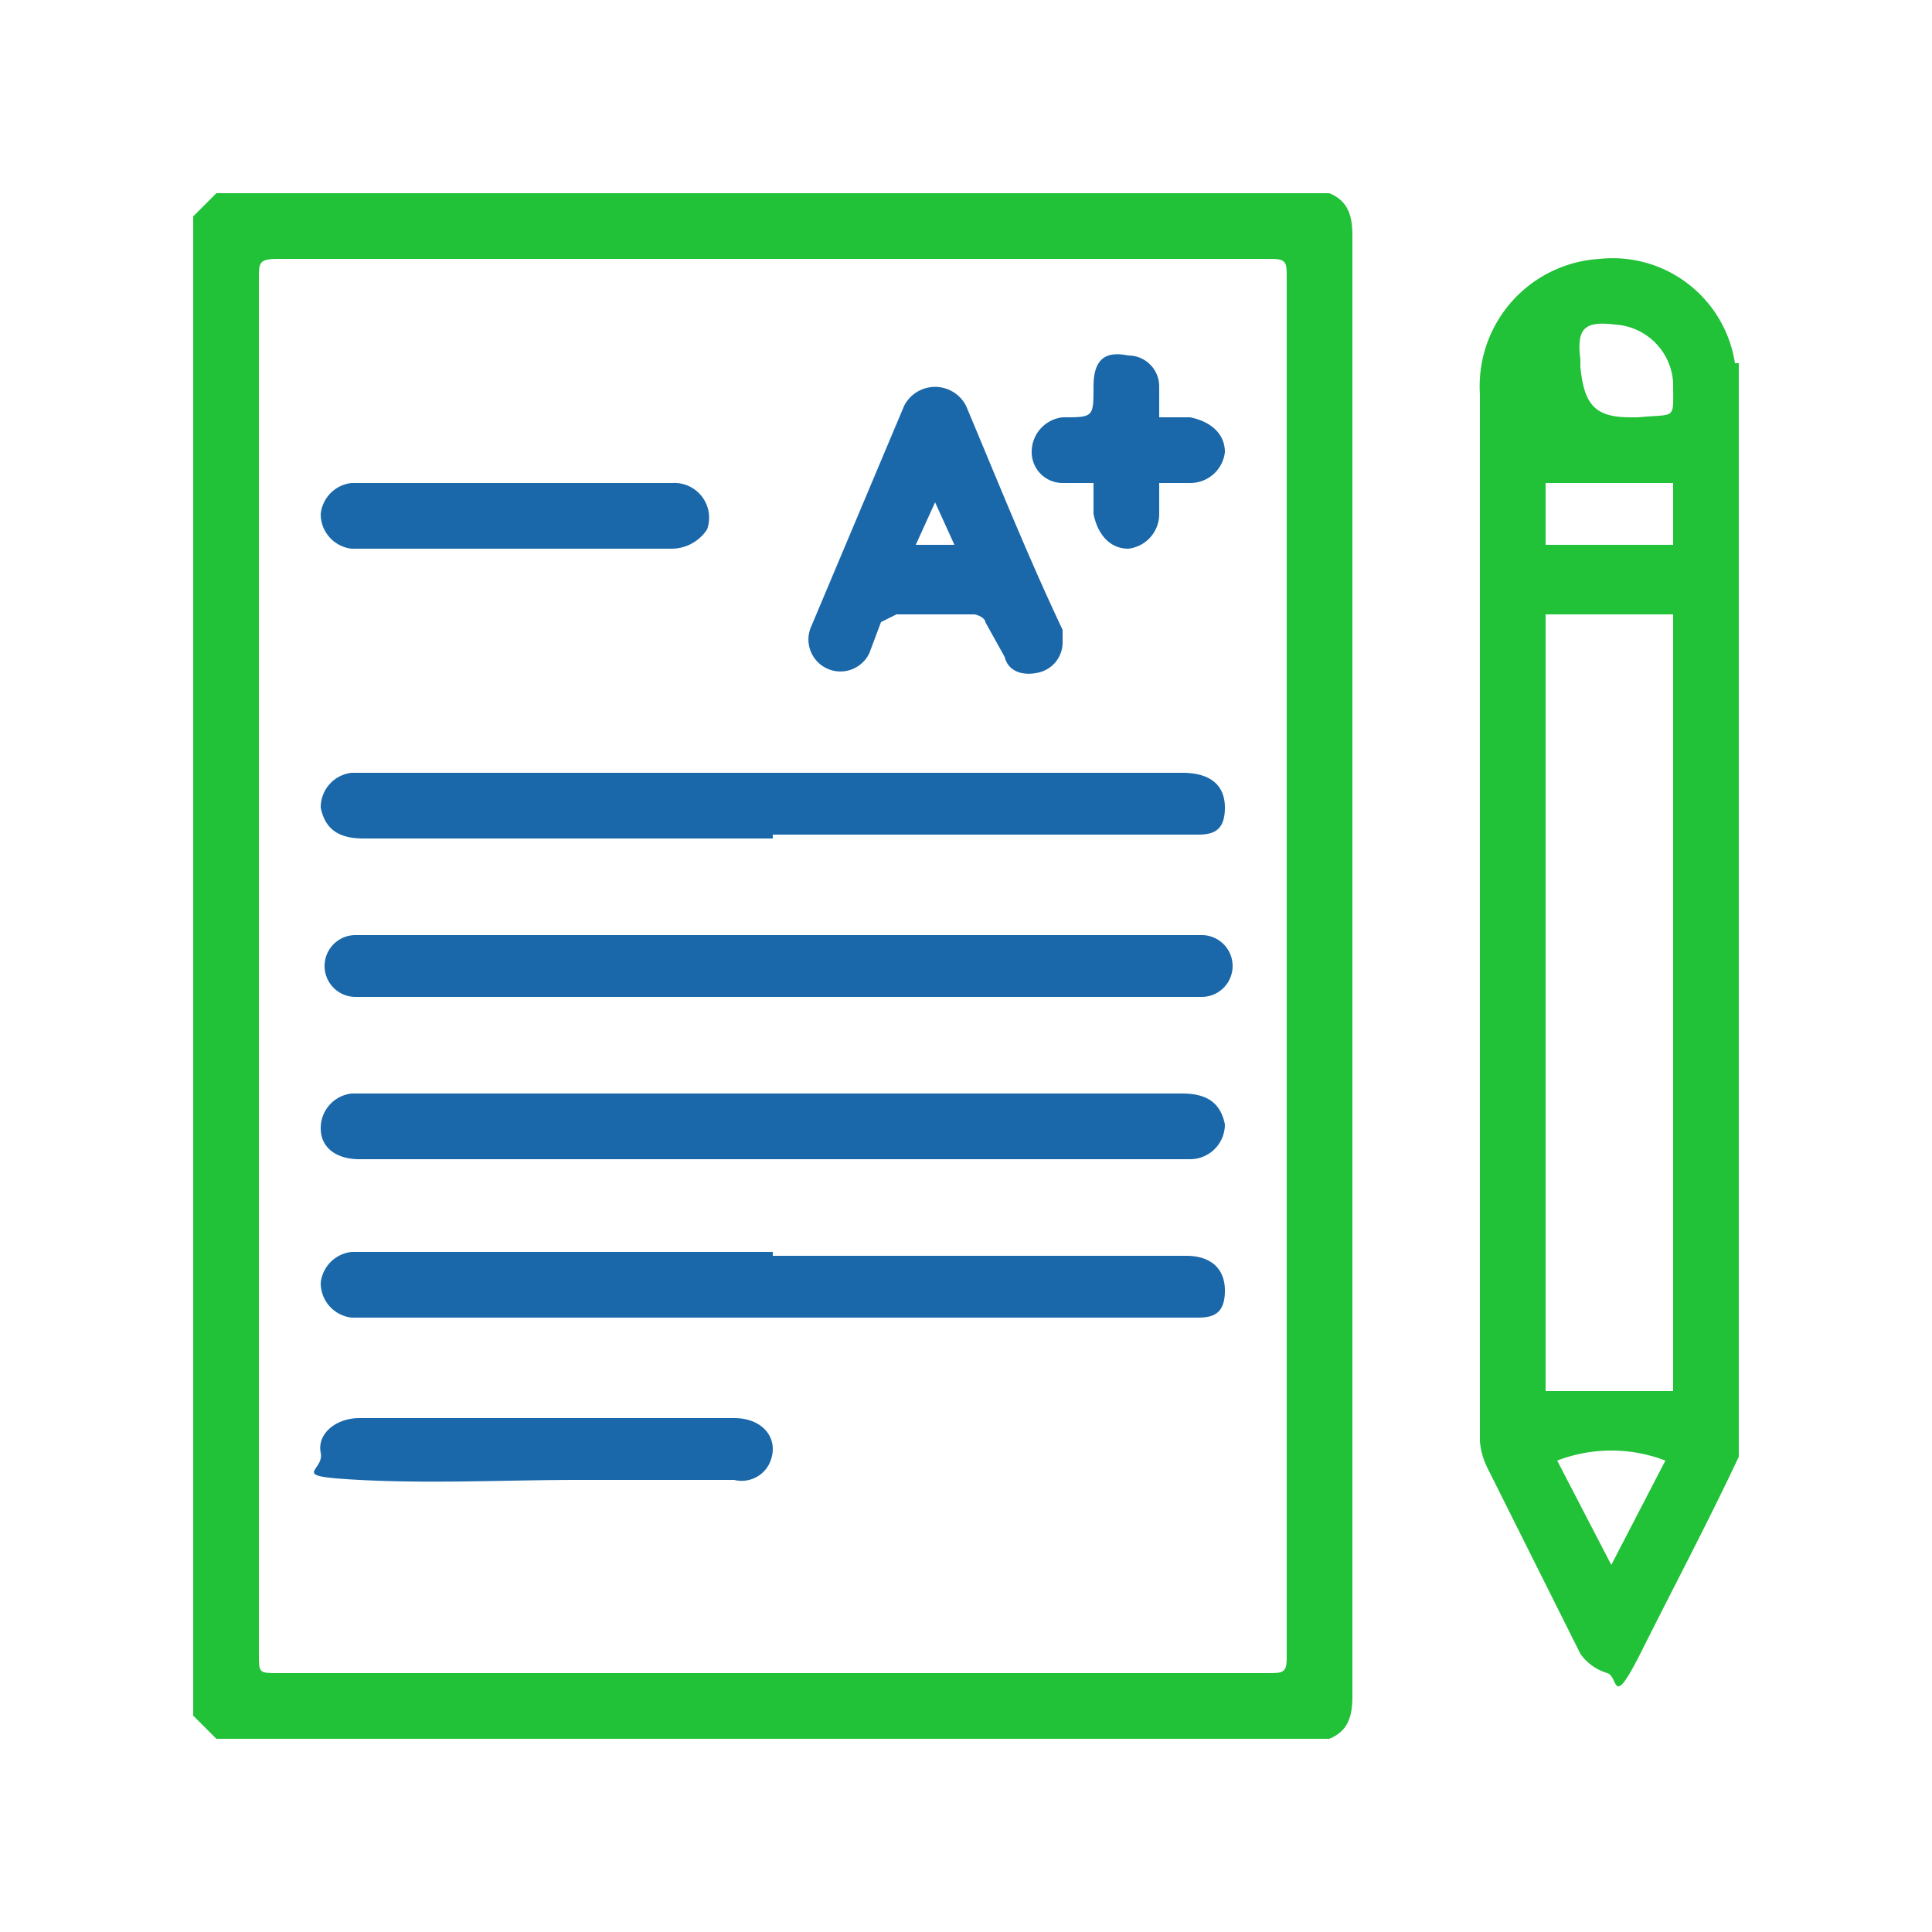
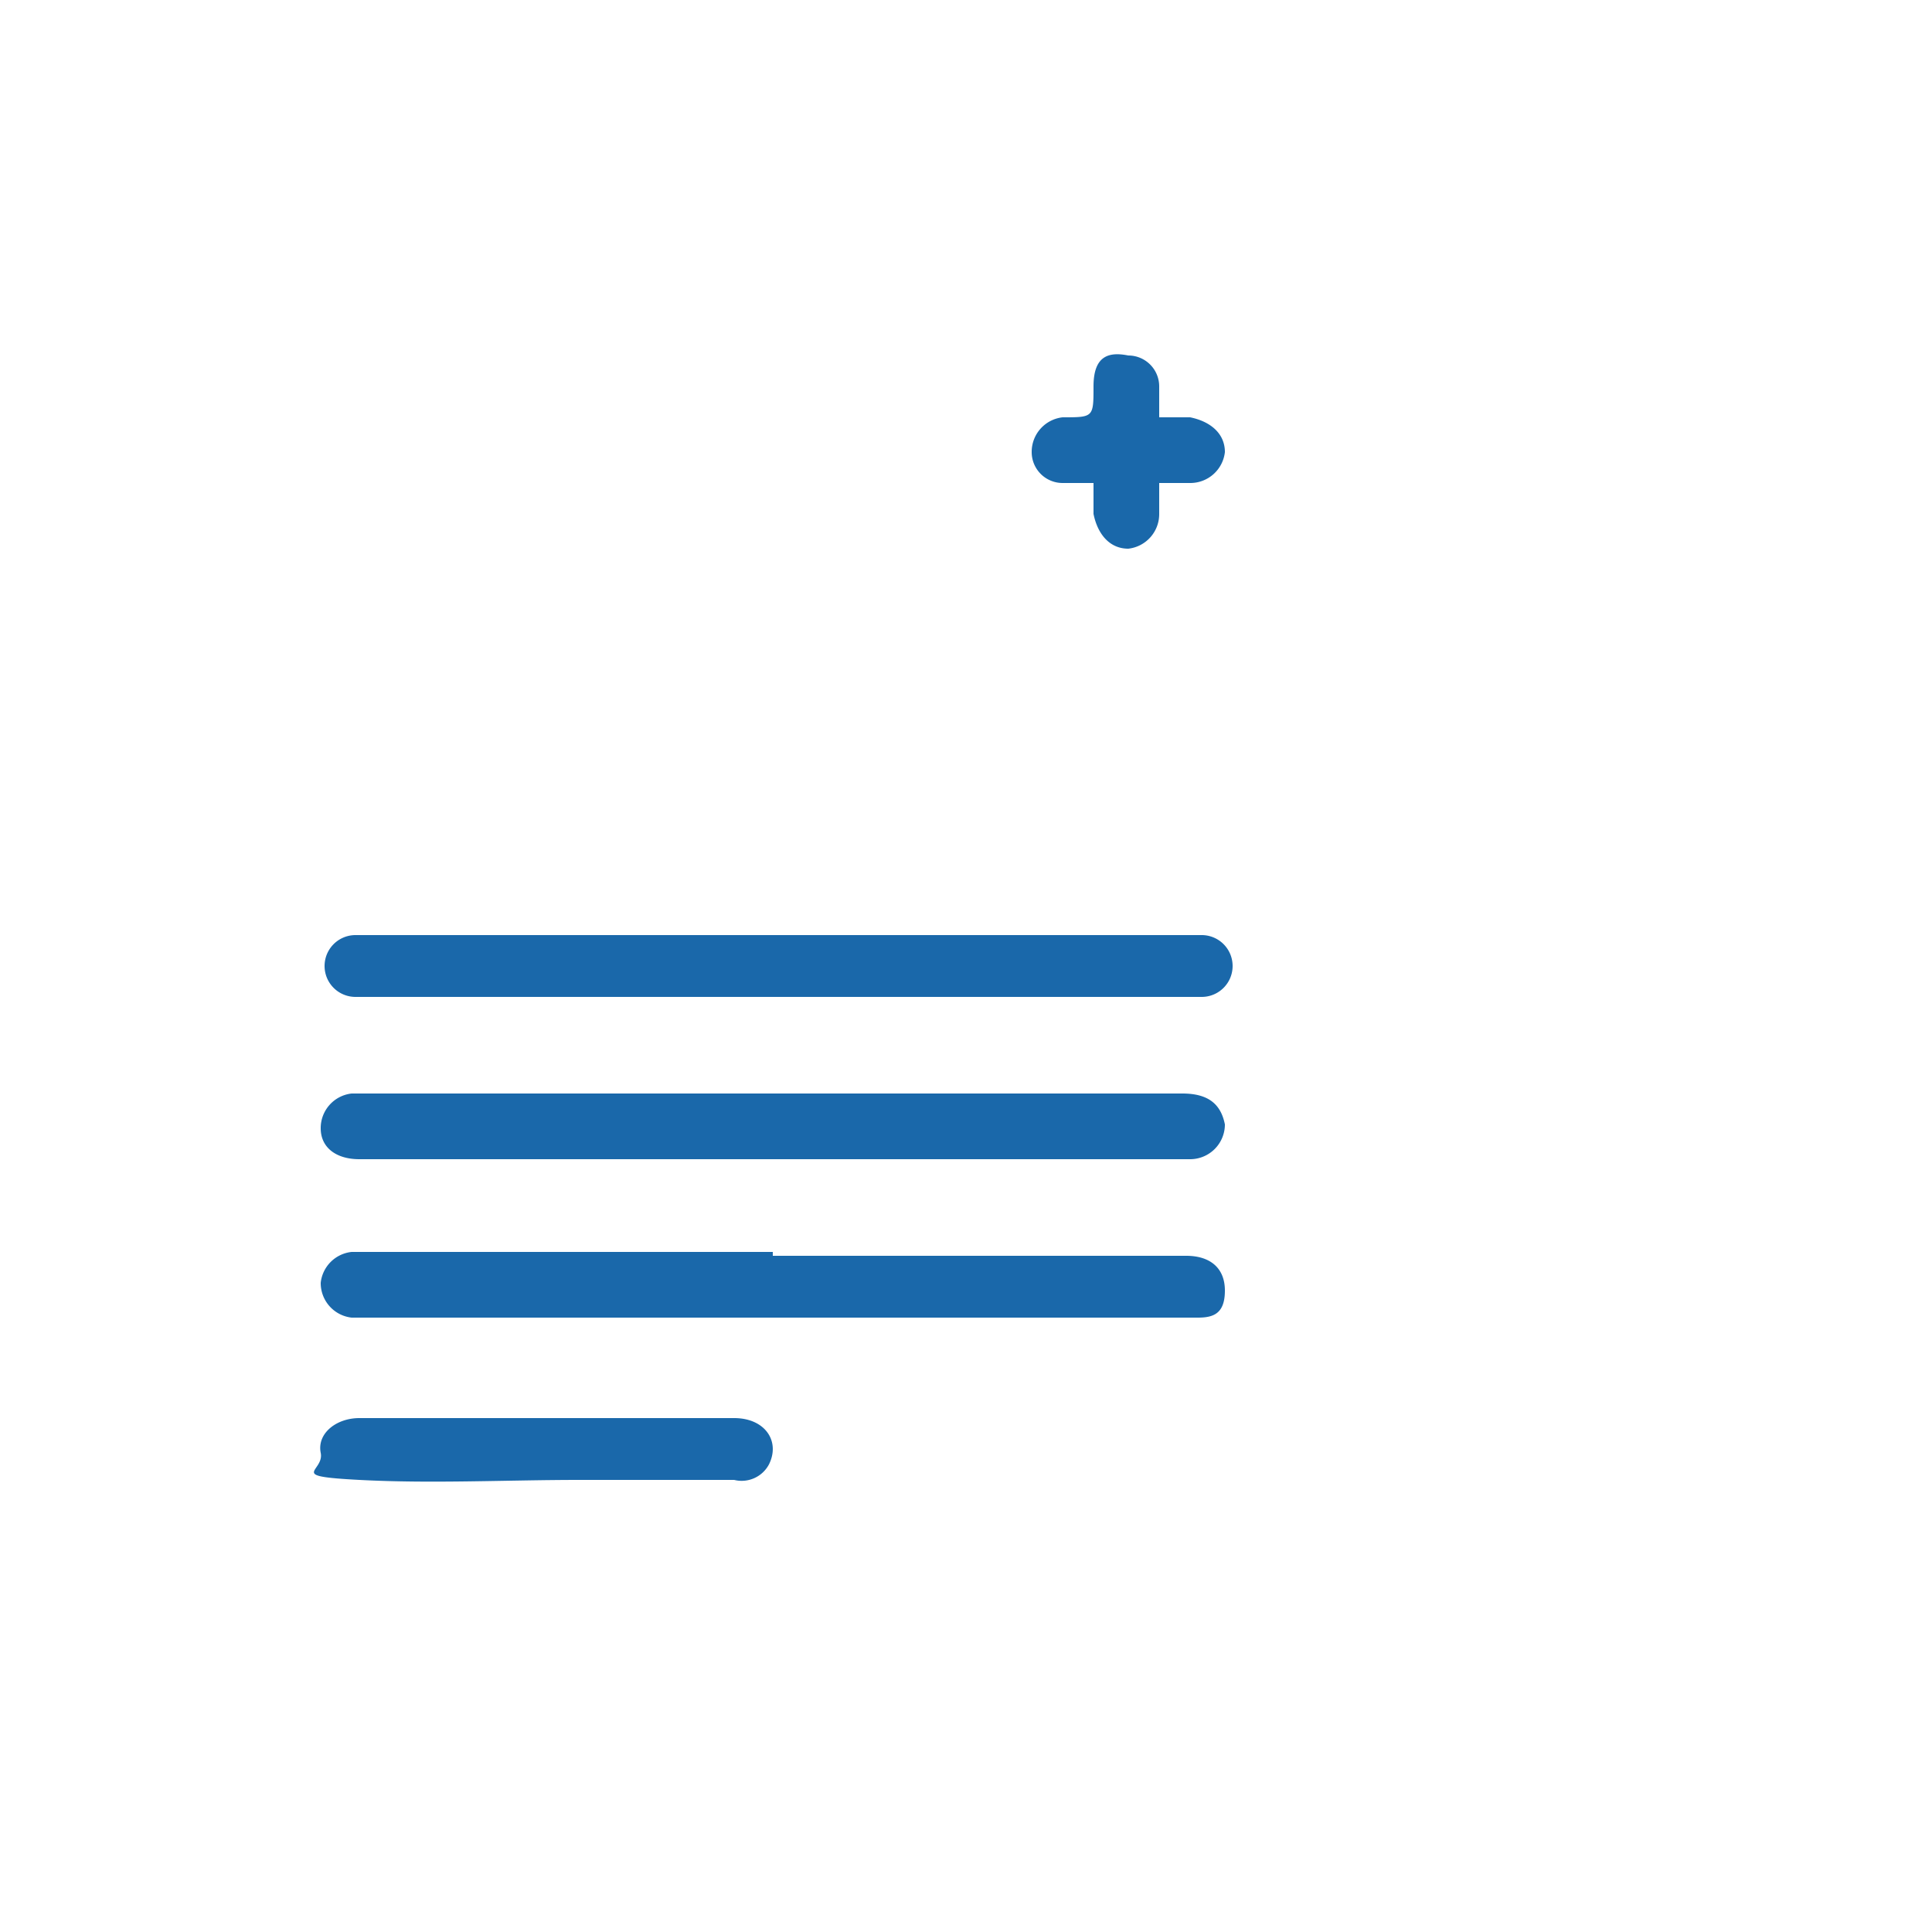
<svg xmlns="http://www.w3.org/2000/svg" viewBox="0 0 50 50">
  <defs>
    <style>.a{fill:#21c138;}.b{fill:#1a68aa;}</style>
  </defs>
  <title>Grade 06</title>
-   <path class="a" d="M34.4,45H5.6L5,44.4V5.6L5.6,5H34.4c.5.2.6.6.6,1.1V43.9C35,44.4,34.9,44.8,34.4,45ZM33.3,25h0V7.2c0-.4,0-.5-.4-.5H7.2c-.5,0-.5.1-.5.5V42.8c0,.5,0,.5.5.5H32.8c.4,0,.5,0,.5-.4Z" />
-   <path class="a" d="M45,37.7c-.8,1.7-1.7,3.4-2.5,5s-.6.7-.9.6a1.3,1.3,0,0,1-.7-.5L38.5,38a1.9,1.9,0,0,1-.2-.7V10.2a3.3,3.3,0,0,1,3.1-3.5,3.2,3.2,0,0,1,3.5,2.7H45ZM43.3,15.9H40V36h3.3ZM40,14.1h3.3V12.5H40Zm2.3-3.3h.1c1-.1.9.1.9-.9a1.6,1.6,0,0,0-1.5-1.5c-.8-.1-1,.1-.9.9v.2c.1,1,.4,1.3,1.3,1.3Zm-.6,29.7,1.4-2.7a3.9,3.9,0,0,0-2.8,0Z" />
  <path class="b" d="M20,25.8H9.2a.8.8,0,1,1,0-1.6H31.1a.8.8,0,0,1,0,1.6H20Z" />
  <path class="b" d="M20,32.5H30.7c.6,0,1,.3,1,.9s-.3.7-.7.7H9.1a.9.9,0,0,1-.8-.9.9.9,0,0,1,.8-.8H20Z" />
-   <path class="b" d="M20,21.7H9.4c-.7,0-1-.3-1.1-.8a.9.9,0,0,1,.8-.9H30.6c.7,0,1.1.3,1.1.9s-.3.7-.7.7H20Z" />
  <path class="b" d="M20,30H9.3c-.6,0-1-.3-1-.8a.9.9,0,0,1,.8-.9H30.6c.7,0,1,.3,1.1.8a.9.9,0,0,1-.9.9H20Z" />
-   <path class="b" d="M27.5,16.6a.8.8,0,0,1-.6.8c-.4.1-.8,0-.9-.4l-.5-.9c0-.1-.2-.2-.3-.2h-2l-.4.2-.3.8a.8.8,0,0,1-1.5-.7l2.4-5.7a.9.9,0,0,1,1.6,0c.8,1.9,1.6,3.9,2.5,5.8Zm-2.8-2.5L24.2,13l-.5,1.1Z" />
  <path class="b" d="M14.2,36.7H19c.8,0,1.2.6.9,1.2a.8.8,0,0,1-.9.4H15c-1.9,0-3.8.1-5.7,0s-.9-.2-1-.7.4-.9,1-.9,2.5,0,3.7,0Z" />
-   <path class="b" d="M13.3,14.2H9.1a.9.9,0,0,1-.8-.9.9.9,0,0,1,.8-.8h8.3a.9.9,0,0,1,.9,1.2,1.1,1.1,0,0,1-.9.5Z" />
  <path class="b" d="M30,12.5v.8a.9.9,0,0,1-.8.9c-.5,0-.8-.4-.9-.9v-.8h-.8a.8.8,0,0,1-.8-.8.9.9,0,0,1,.8-.9c.8,0,.8,0,.8-.8s.4-.9.9-.8a.8.8,0,0,1,.8.8v.8h.8c.5.1.9.4.9.9a.9.9,0,0,1-.9.8Z" />
</svg>